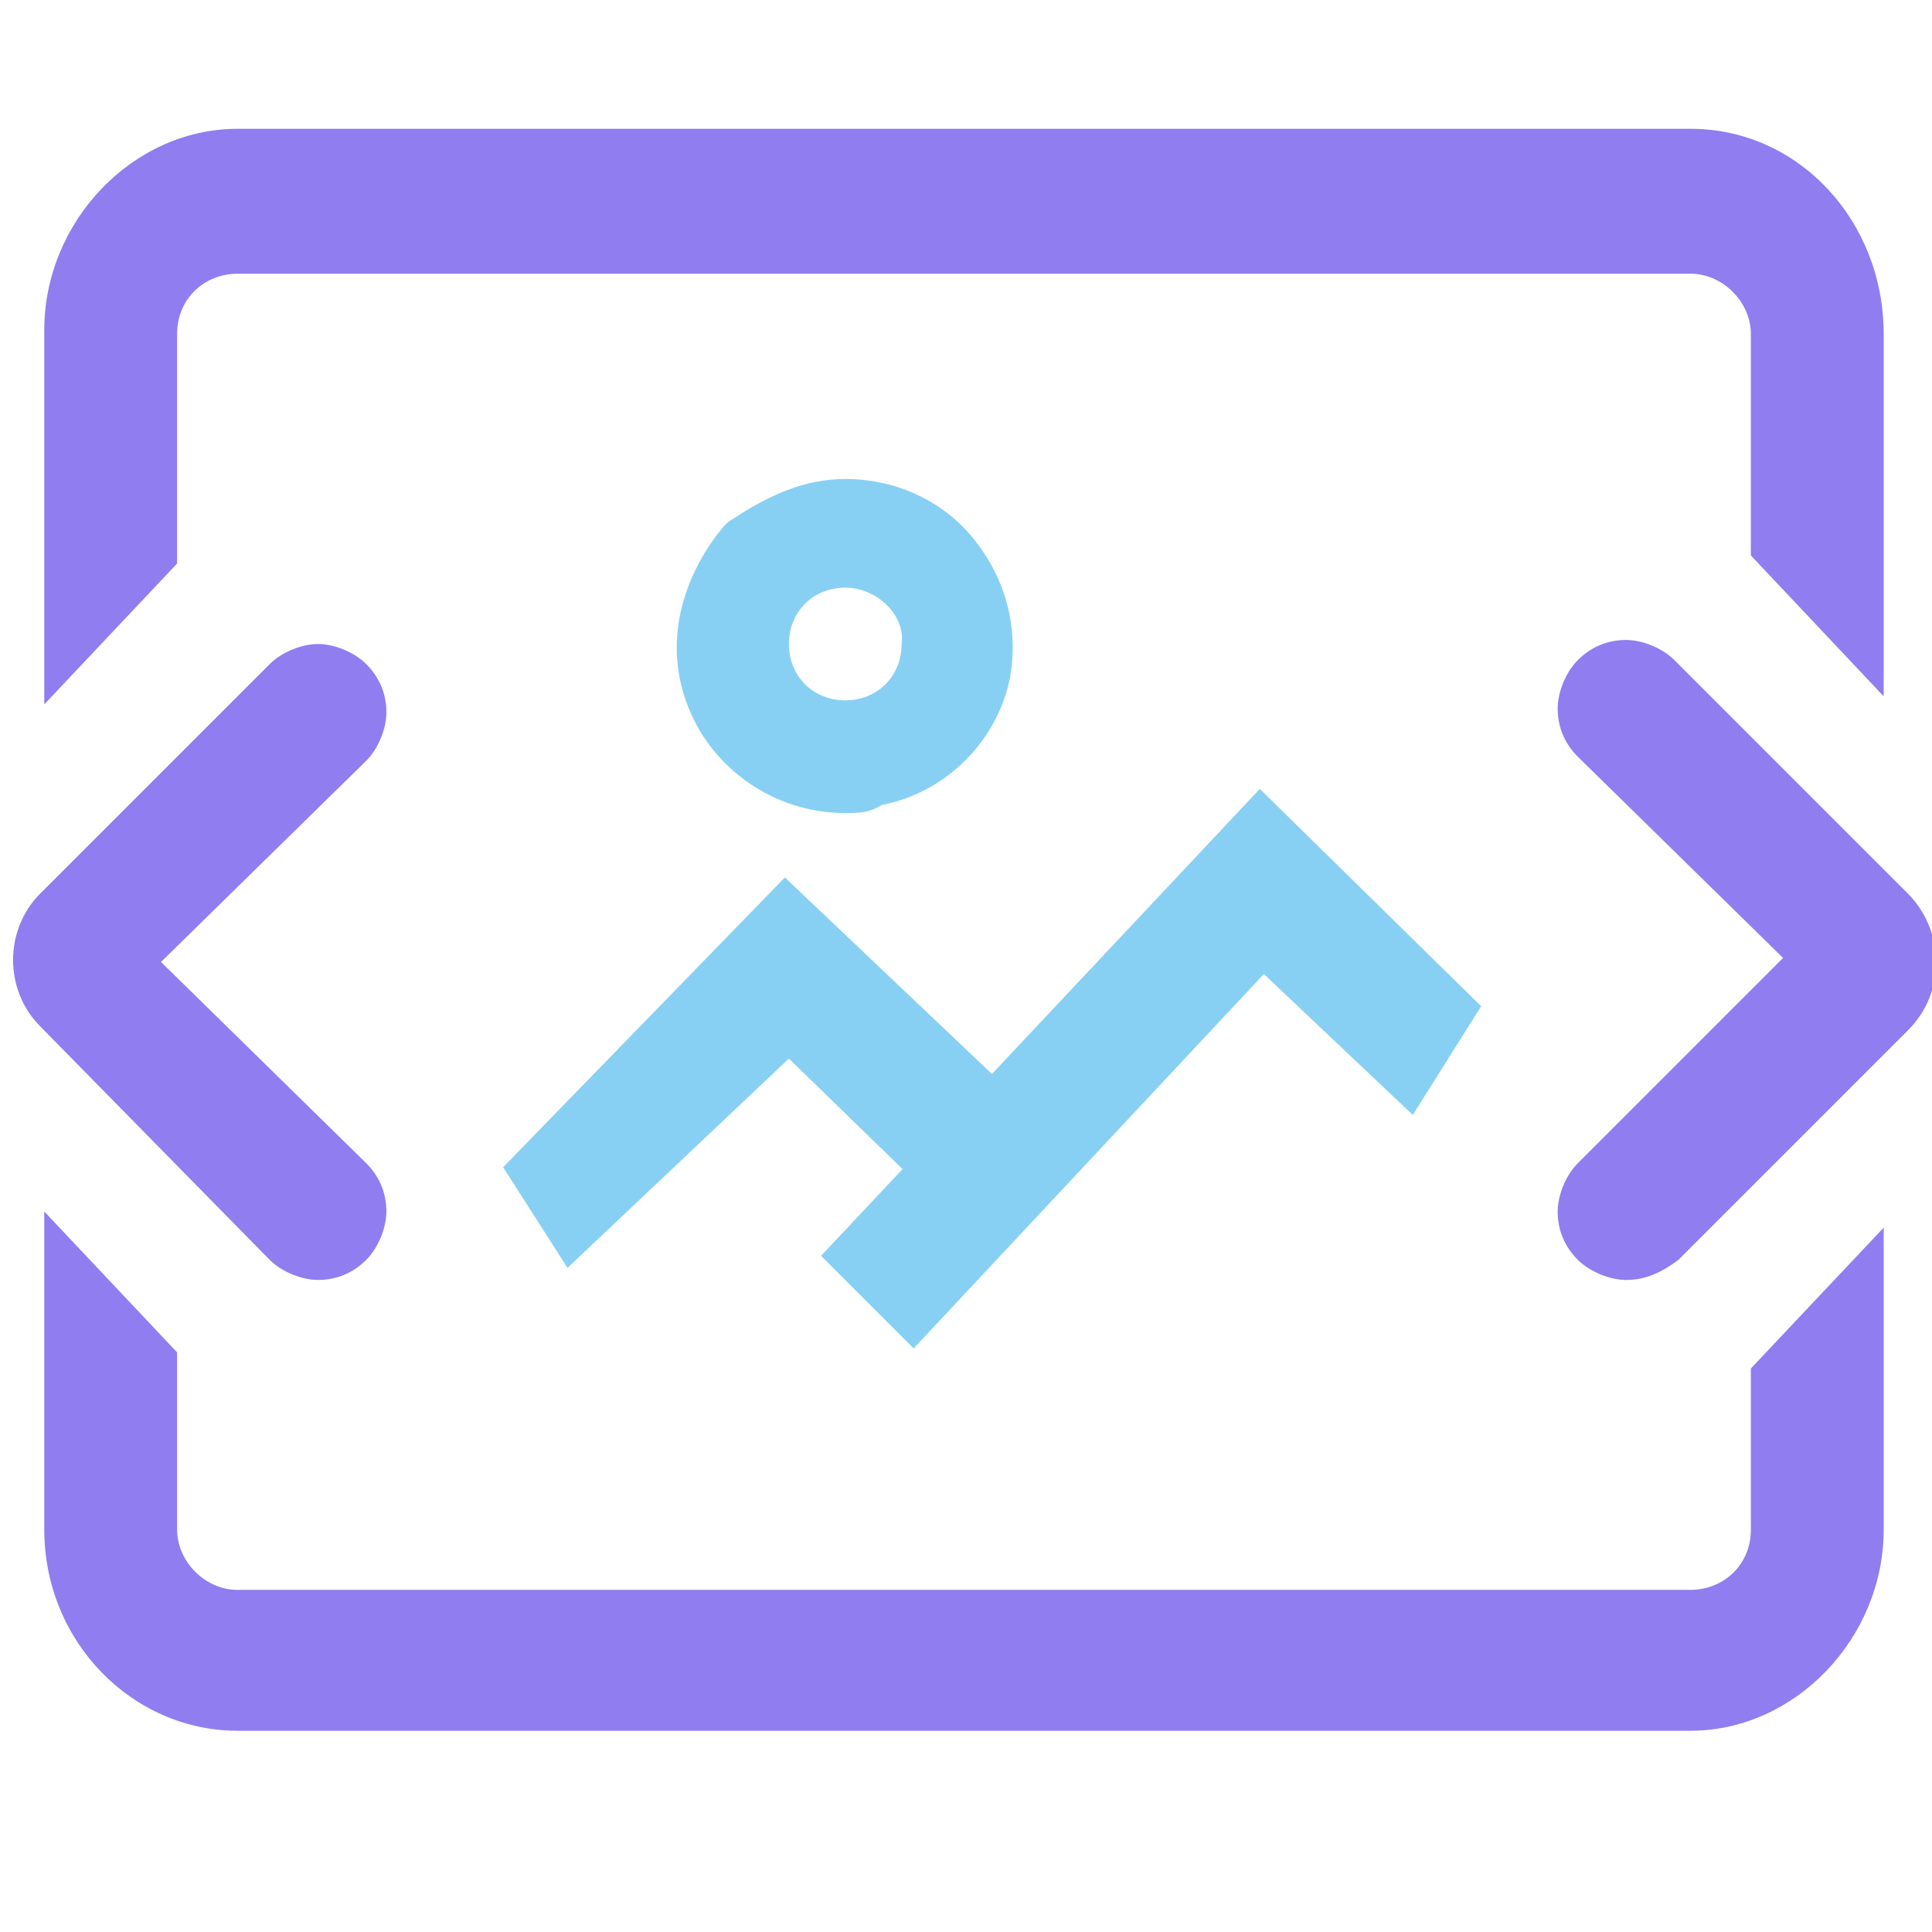
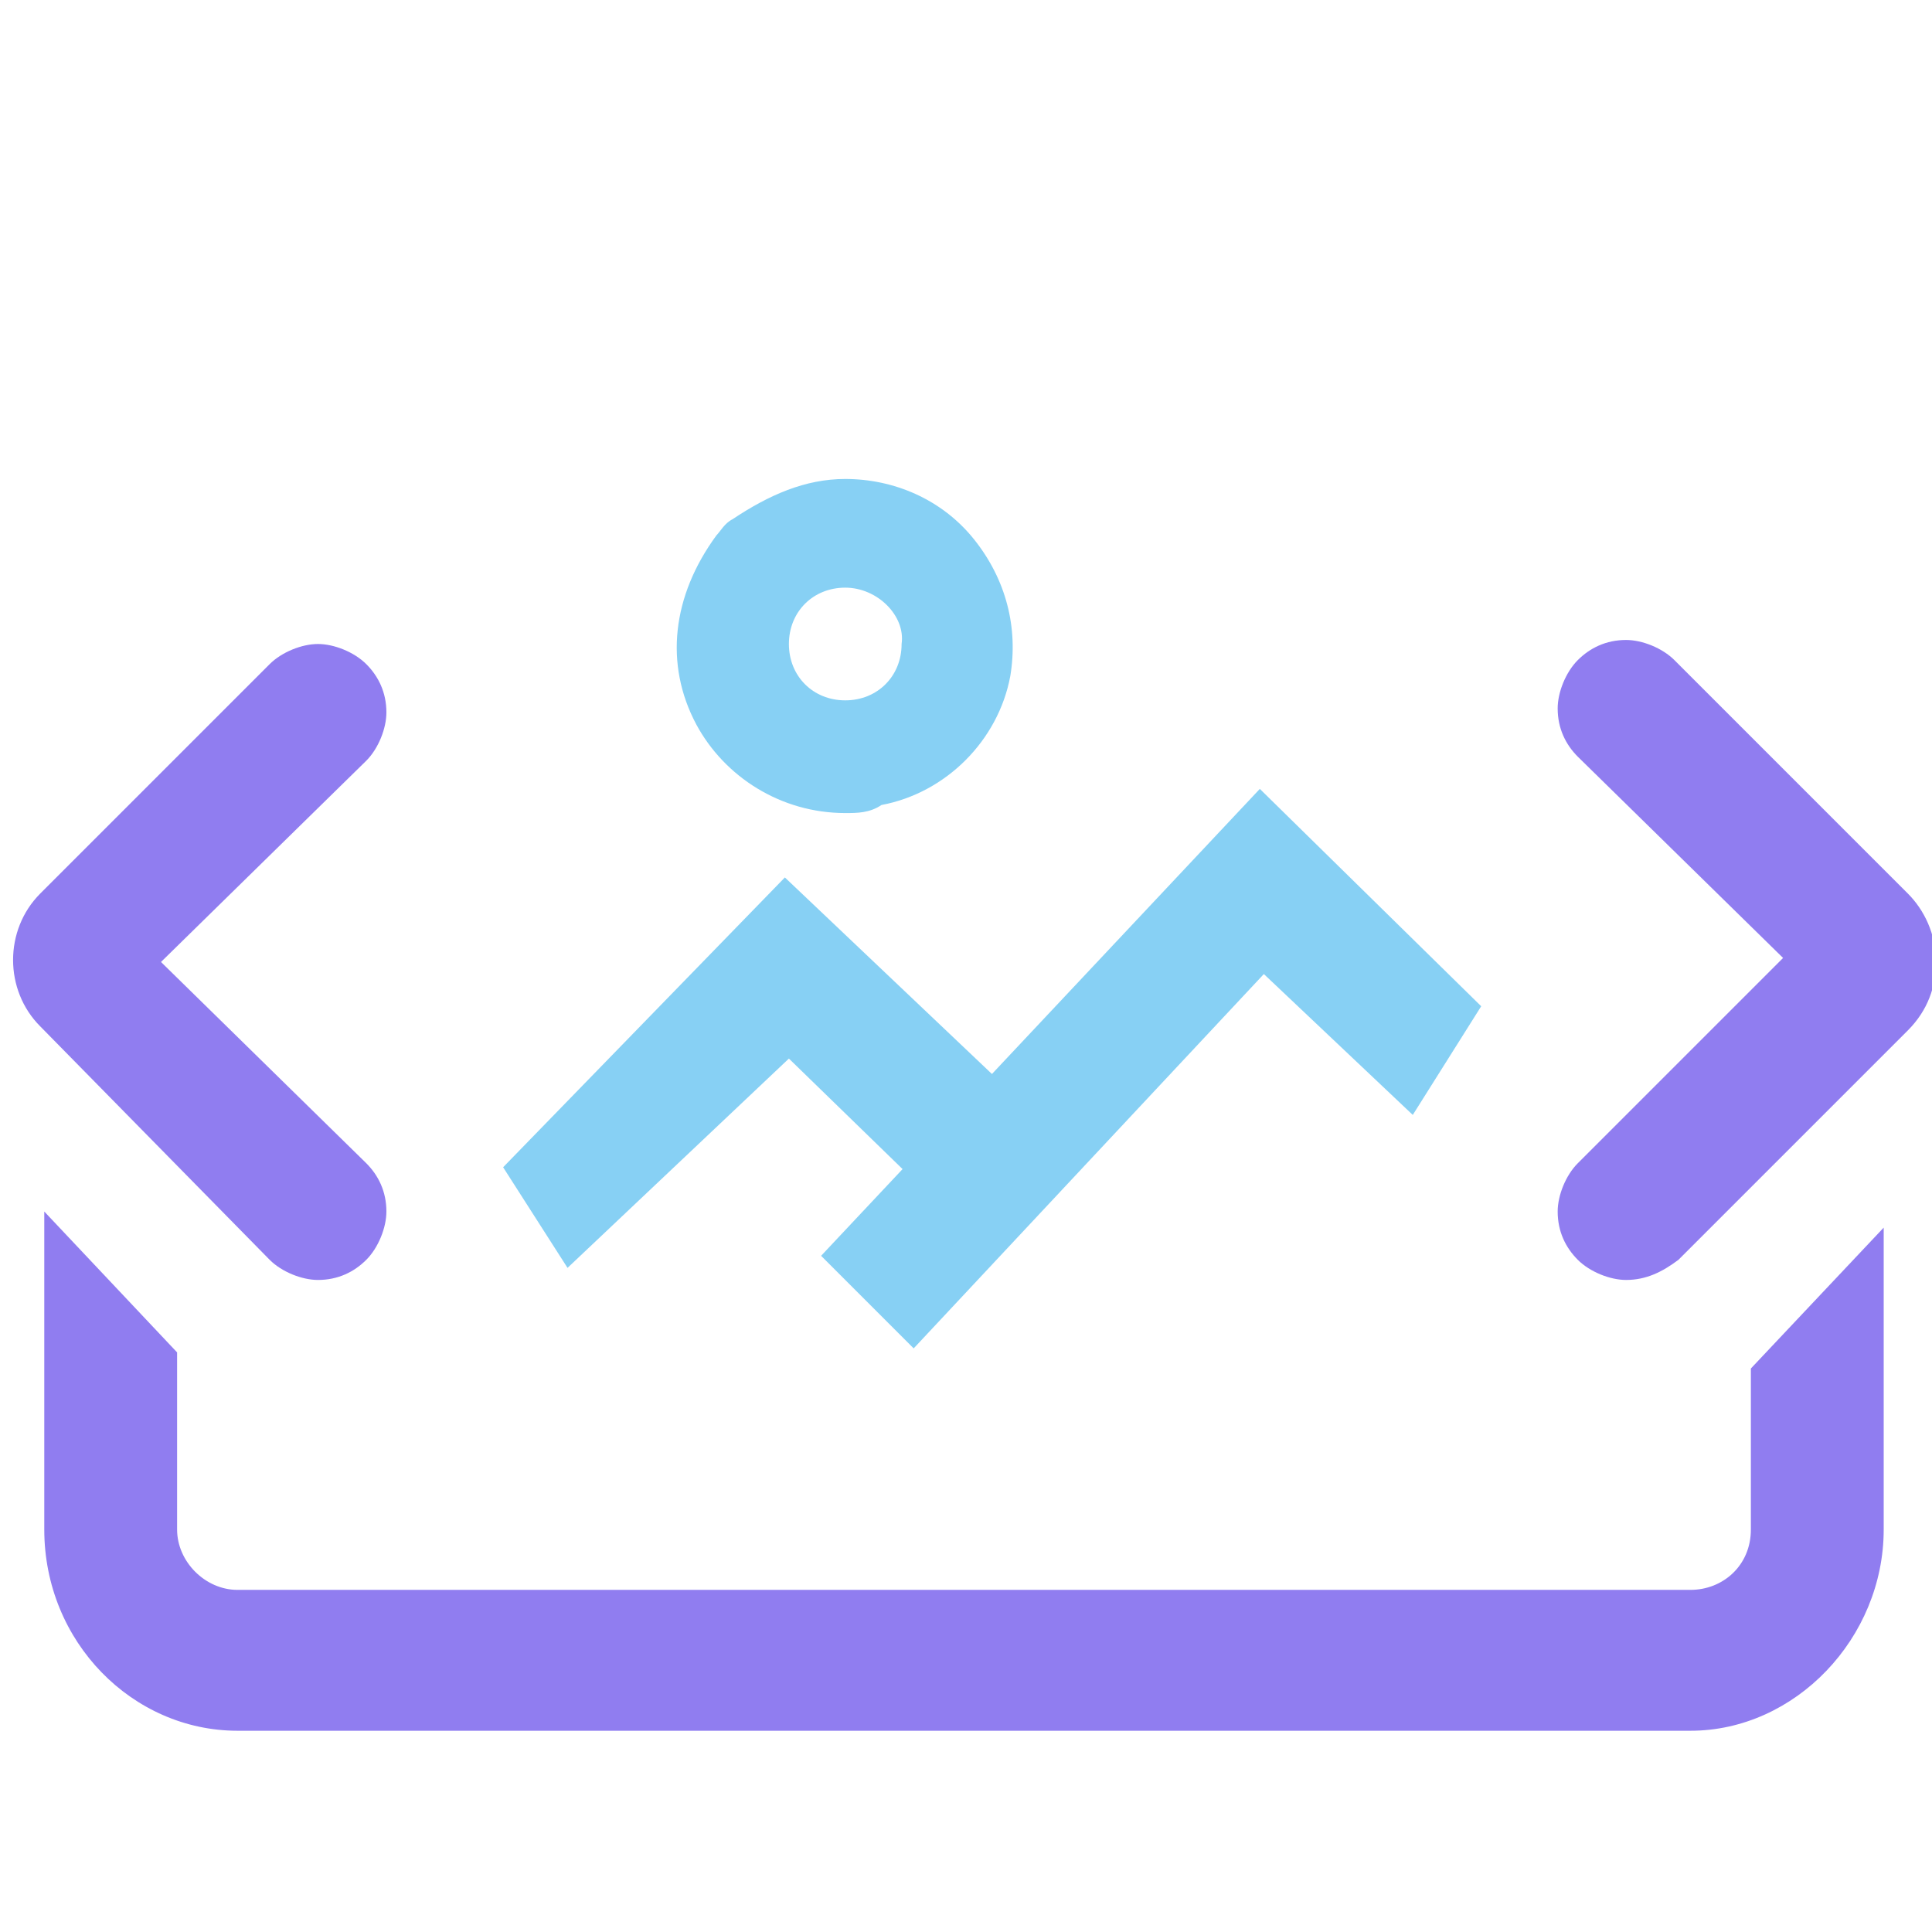
<svg xmlns="http://www.w3.org/2000/svg" version="1.1" id="圖層_1" x="0px" y="0px" viewBox="0 0 48 48" style="enable-background:new 0 0 48 48;" xml:space="preserve">
  <style type="text/css">
	.st0{fill:none;stroke:#000000;stroke-width:2;stroke-miterlimit:10;}
	.st1{fill:#87D0F4;}
	.st2{fill:#907DF0;}
	.st3{fill-rule:evenodd;clip-rule:evenodd;fill:#907DF0;}
</style>
  <polyline class="st0" points="1105,523 1105,529 1087,529 1087,523 " />
  <path class="st1" d="M8.1-61h-27.8c-1.1,0-2,0.9-2,2v23c0,1.1,0.9,2,2,2H8.1c1.1,0,2-0.9,2-2v-23C10.1-60.1,9.2-61,8.1-61z M7.1-37  h-25.8v-21H7.1V-37z" />
  <path class="st1" d="M21,20.2c-1.6,0-3-0.9-3.7-2.2c-0.8-1.5-0.6-3.2,0.5-4.7c0.1-0.1,0.2-0.3,0.4-0.4c0.9-0.6,1.8-1,2.8-1  c1.2,0,2.4,0.5,3.2,1.5c0.8,1,1.1,2.2,0.9,3.4c-0.3,1.6-1.6,2.9-3.2,3.2C21.6,20.2,21.3,20.2,21,20.2z M21,14.6  c-0.8,0-1.4,0.6-1.4,1.4c0,0.8,0.6,1.4,1.4,1.4c0.8,0,1.4-0.6,1.4-1.4C22.5,15.3,21.8,14.6,21,14.6z" />
  <polygon class="st1" points="20.4,31.2 31.3,19.6 36.8,25 35.1,27.7 31.4,24.2 22.7,33.5 " />
  <polygon class="st1" points="12.5,29 19.5,21.8 25.4,27.4 23.2,29.8 19.6,26.3 14.1,31.5 " />
  <path class="st2" d="M7.9,31.8c-0.4,0-0.9-0.2-1.2-0.5L1,25.5c-0.9-0.9-0.9-2.4,0-3.3l5.7-5.7C7,16.2,7.5,16,7.9,16  c0.4,0,0.9,0.2,1.2,0.5c0.3,0.3,0.5,0.7,0.5,1.2c0,0.4-0.2,0.9-0.5,1.2L4,23.9l5.1,5c0.3,0.3,0.5,0.7,0.5,1.2c0,0.4-0.2,0.9-0.5,1.2  C8.8,31.6,8.4,31.8,7.9,31.8z" />
  <path class="st2" d="M40.4,31.8c-0.4,0-0.9-0.2-1.2-0.5c-0.3-0.3-0.5-0.7-0.5-1.2c0-0.4,0.2-0.9,0.5-1.2l5.1-5.1l-5.1-5  c-0.3-0.3-0.5-0.7-0.5-1.2c0-0.4,0.2-0.9,0.5-1.2c0.3-0.3,0.7-0.5,1.2-0.5c0.4,0,0.9,0.2,1.2,0.5l5.8,5.8c0.4,0.4,0.7,1,0.7,1.7  c0,0.6-0.2,1.2-0.7,1.7l-5.7,5.7C41.3,31.6,40.9,31.8,40.4,31.8z" />
  <path class="st2" d="M97.3,6.1c0.7,0,1.4,0.6,1.4,1.4v1.6c0,0.7-0.6,1.4-1.4,1.4" />
-   <path class="st2" d="M97.3,36.4c0.7,0,1.4,0.6,1.4,1.4v1.6c0,0.7-0.6,1.4-1.4,1.4" />
+   <path class="st2" d="M97.3,36.4c0.7,0,1.4,0.6,1.4,1.4v1.6" />
  <path class="st3" d="M2.3,8.2" />
-   <path class="st3" d="M42,3.2H5.9c-2.6,0-4.8,2.3-4.8,5v9.3l3.3-3.5V8.3c0-0.9,0.7-1.5,1.5-1.5H42c0.8,0,1.5,0.7,1.5,1.5v5.5l3.3,3.5  v-9C46.8,5.5,44.7,3.2,42,3.2z" />
  <path class="st3" d="M43.5,34v4c0,0.9-0.7,1.5-1.5,1.5H5.9c-0.8,0-1.5-0.7-1.5-1.5v-4.4l-3.3-3.5v7.9c0,2.8,2.2,5,4.8,5H42  c2.6,0,4.8-2.3,4.8-5v-7.5L43.5,34z" />
</svg>